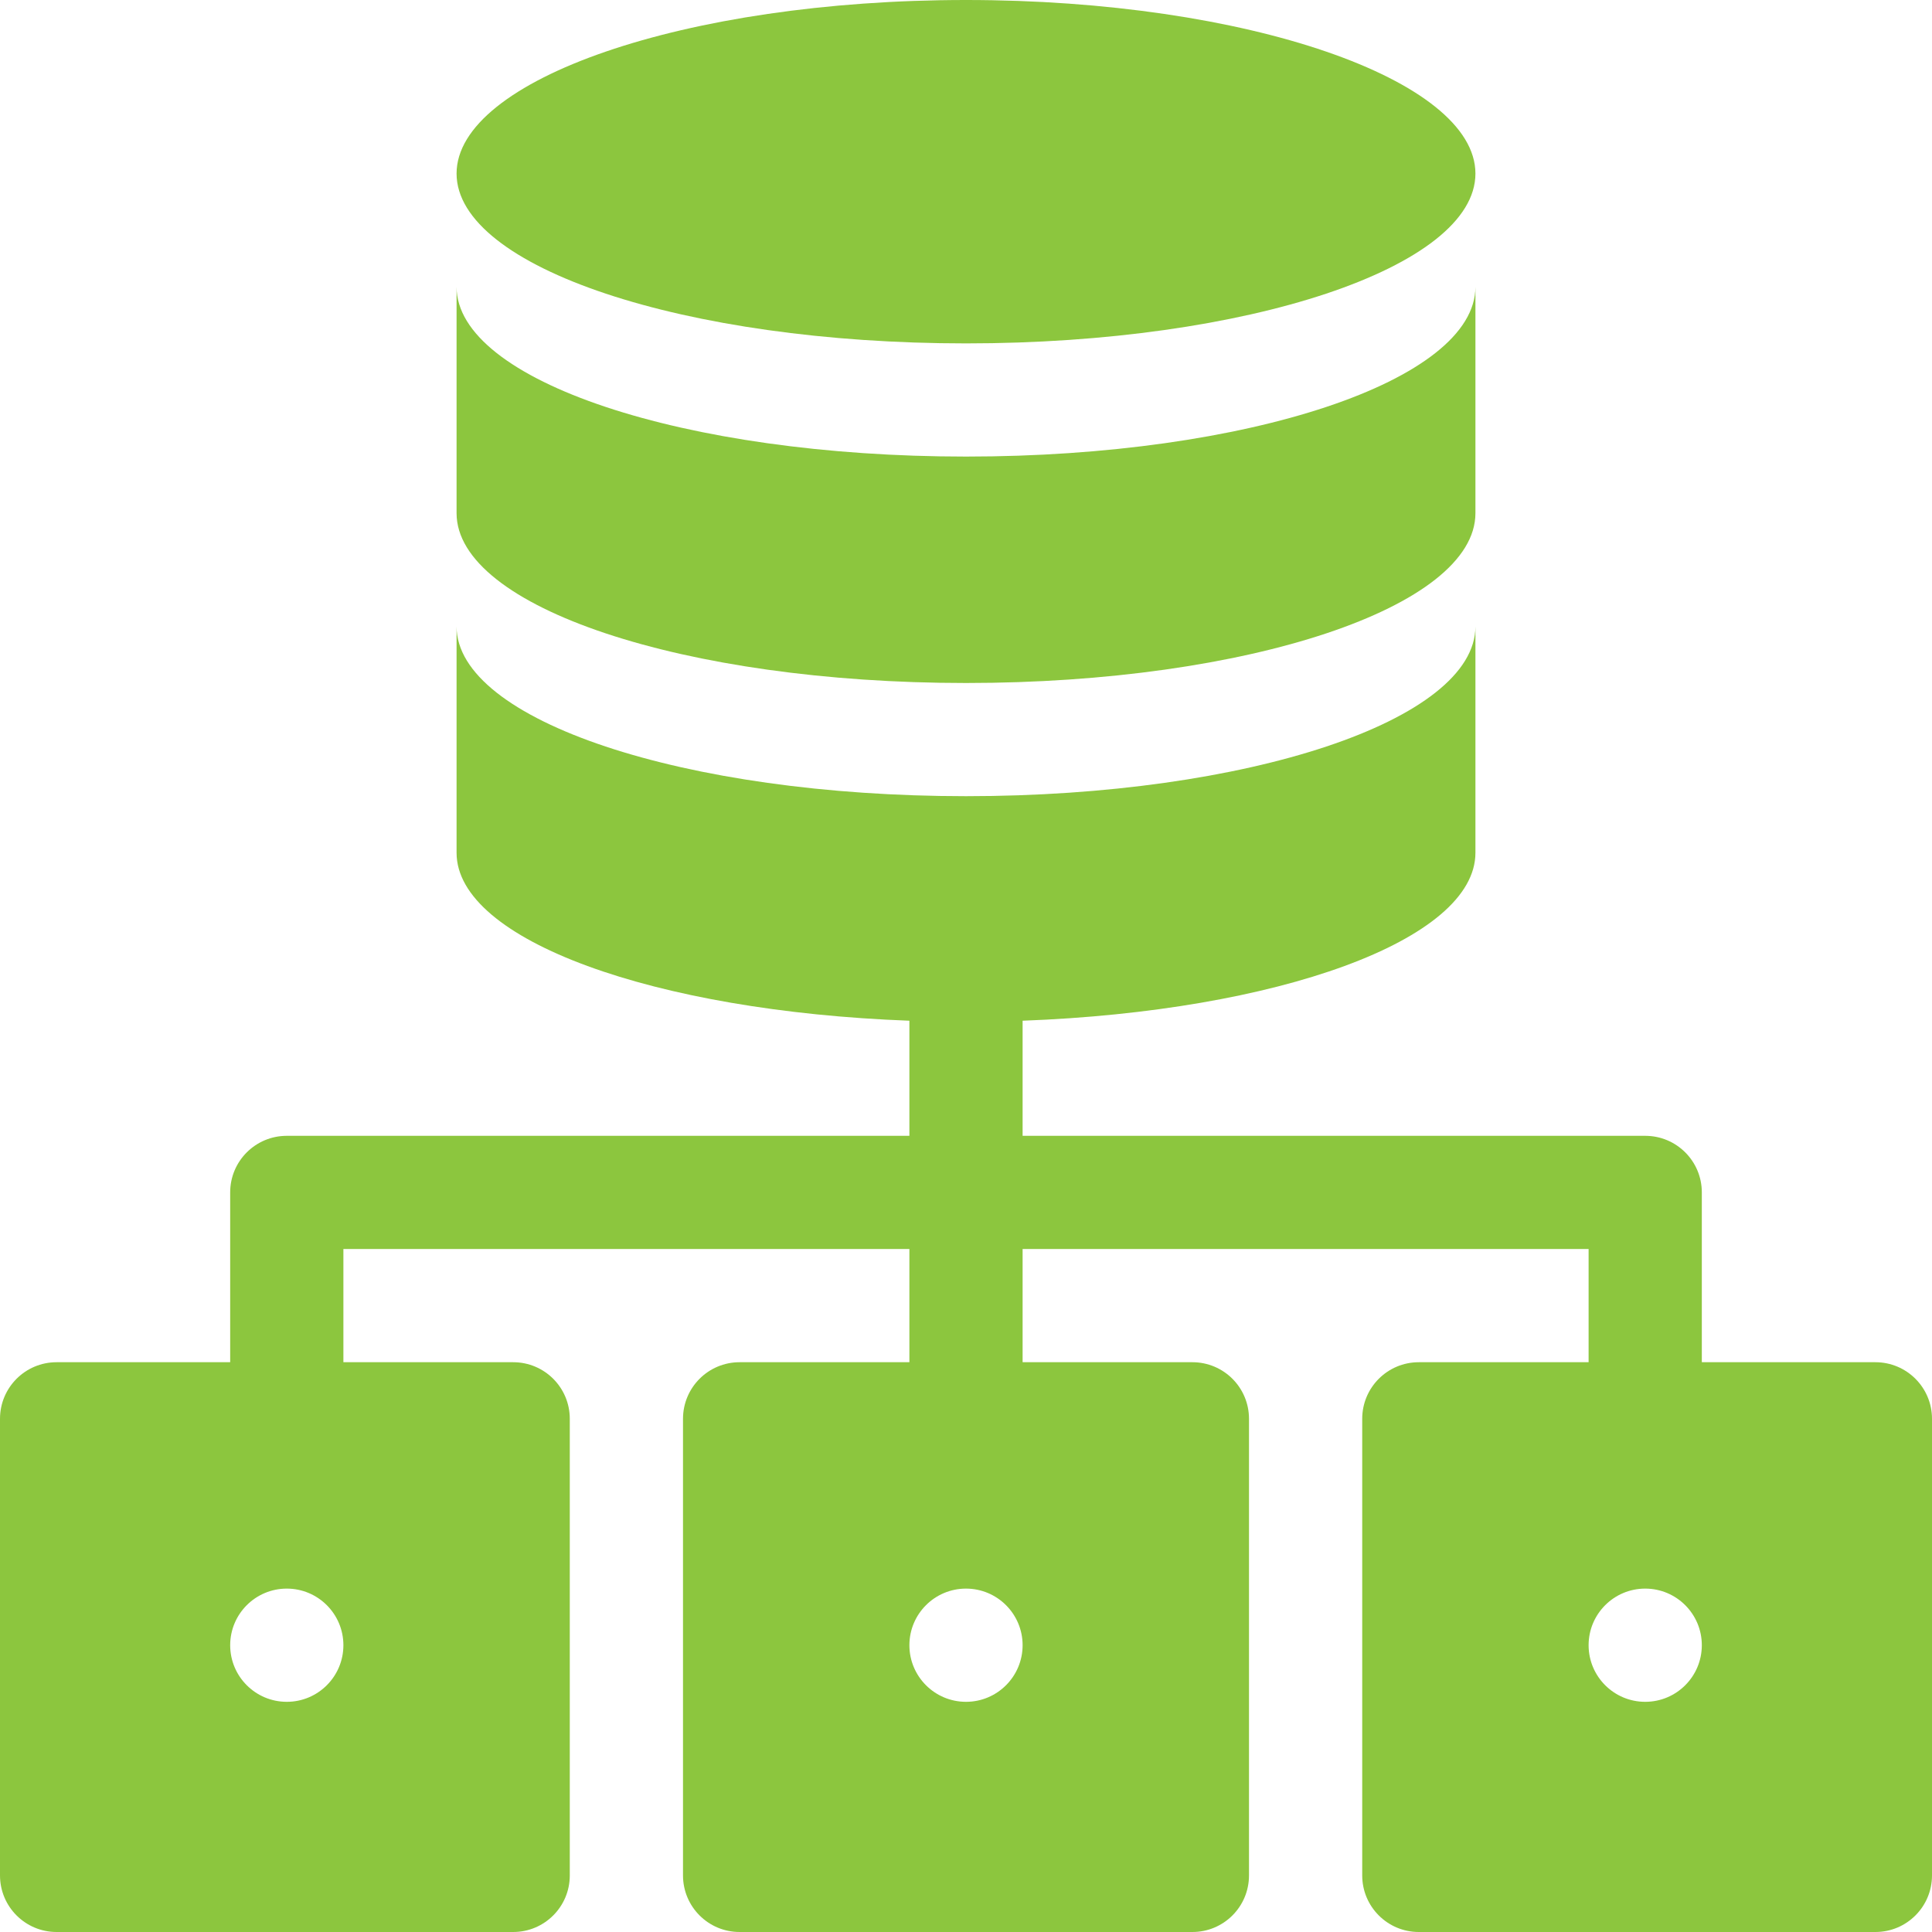
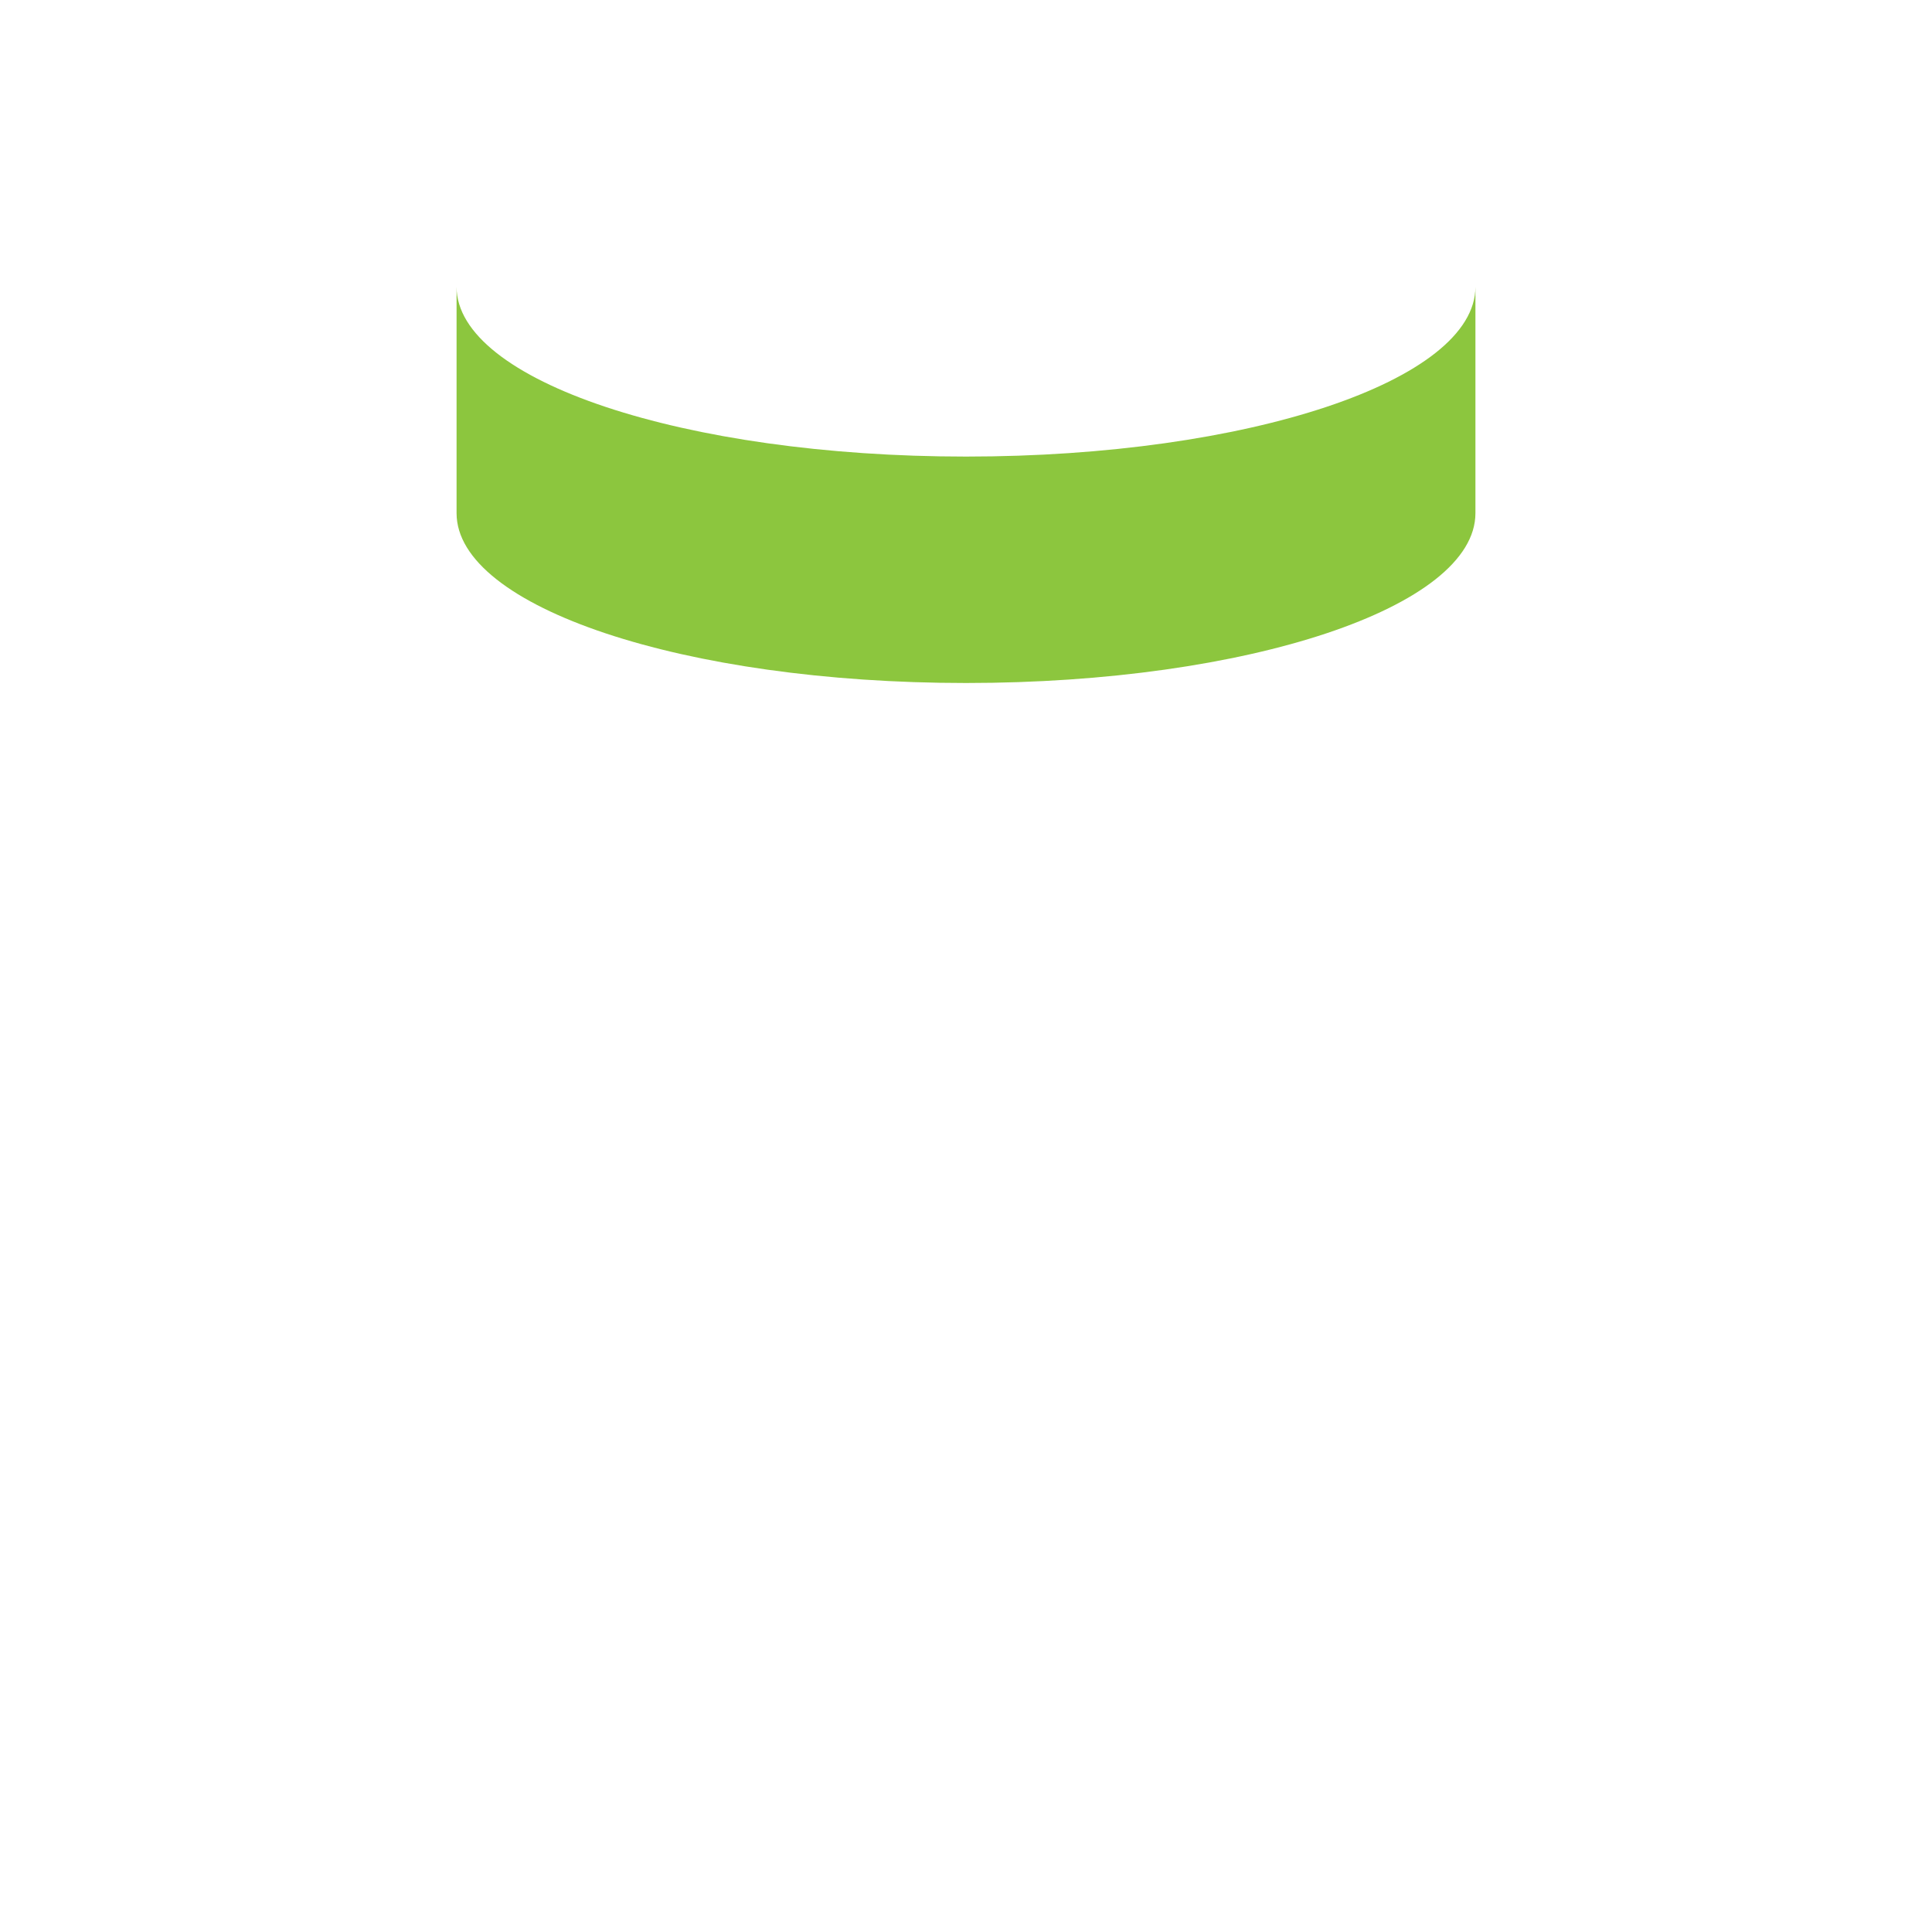
<svg xmlns="http://www.w3.org/2000/svg" width="50" height="50" viewBox="0 0 50 50" fill="none">
  <g clip-path="url(#clip0_2576_39032)">
-     <path d="M48.535 35.254H44.043V30.859C44.043 30.05 43.388 29.395 42.578 29.395H26.465V26.416C33.058 26.171 38.184 24.334 38.184 22.07V16.211C38.184 18.642 32.295 20.605 25 20.605C17.705 20.605 11.816 18.642 11.816 16.211V22.07C11.816 24.334 16.942 26.171 23.535 26.416V29.395H7.422C6.612 29.395 5.957 30.05 5.957 30.859V35.254H1.465C0.655 35.254 0 35.909 0 36.719V48.535C0 49.345 0.655 50 1.465 50H13.281C14.091 50 14.746 49.345 14.746 48.535V36.719C14.746 35.909 14.091 35.254 13.281 35.254H8.887V32.324H23.535V35.254H19.141C18.331 35.254 17.676 35.909 17.676 36.719V48.535C17.676 49.345 18.331 50 19.141 50H30.859C31.669 50 32.324 49.345 32.324 48.535V36.719C32.324 35.909 31.669 35.254 30.859 35.254H26.465V32.324H41.113V35.254H36.719C35.909 35.254 35.254 35.909 35.254 36.719V48.535C35.254 49.345 35.909 50 36.719 50H48.535C49.345 50 50 49.345 50 48.535V36.719C50 35.909 49.345 35.254 48.535 35.254ZM7.422 44.043C6.613 44.043 5.957 43.387 5.957 42.578C5.957 41.769 6.613 41.113 7.422 41.113C8.231 41.113 8.887 41.769 8.887 42.578C8.887 43.387 8.231 44.043 7.422 44.043ZM25 44.043C24.191 44.043 23.535 43.387 23.535 42.578C23.535 41.769 24.191 41.113 25 41.113C25.809 41.113 26.465 41.769 26.465 42.578C26.465 43.387 25.809 44.043 25 44.043ZM42.578 44.043C41.769 44.043 41.113 43.387 41.113 42.578C41.113 41.769 41.769 41.113 42.578 41.113C43.387 41.113 44.043 41.769 44.043 42.578C44.043 43.387 43.387 44.043 42.578 44.043Z" fill="#8CC63E" />
-     <path d="M25 8.887C32.281 8.887 38.184 6.919 38.184 4.492C38.184 2.065 32.281 0 25 0C17.719 0 11.816 2.065 11.816 4.492C11.816 6.919 17.719 8.887 25 8.887Z" fill="#8CC63E" />
    <path d="M11.816 13.281C11.816 15.713 17.705 17.676 25 17.676C32.295 17.676 38.184 15.713 38.184 13.281V7.422C38.184 9.853 32.295 11.816 25 11.816C17.705 11.816 11.816 9.853 11.816 7.422V13.281Z" fill="#8CC63E" />
  </g>
  <defs>
    <clipPath id="clip0_2576_39032">
      <rect width="50" height="50" fill="white" />
    </clipPath>
  </defs>
</svg>